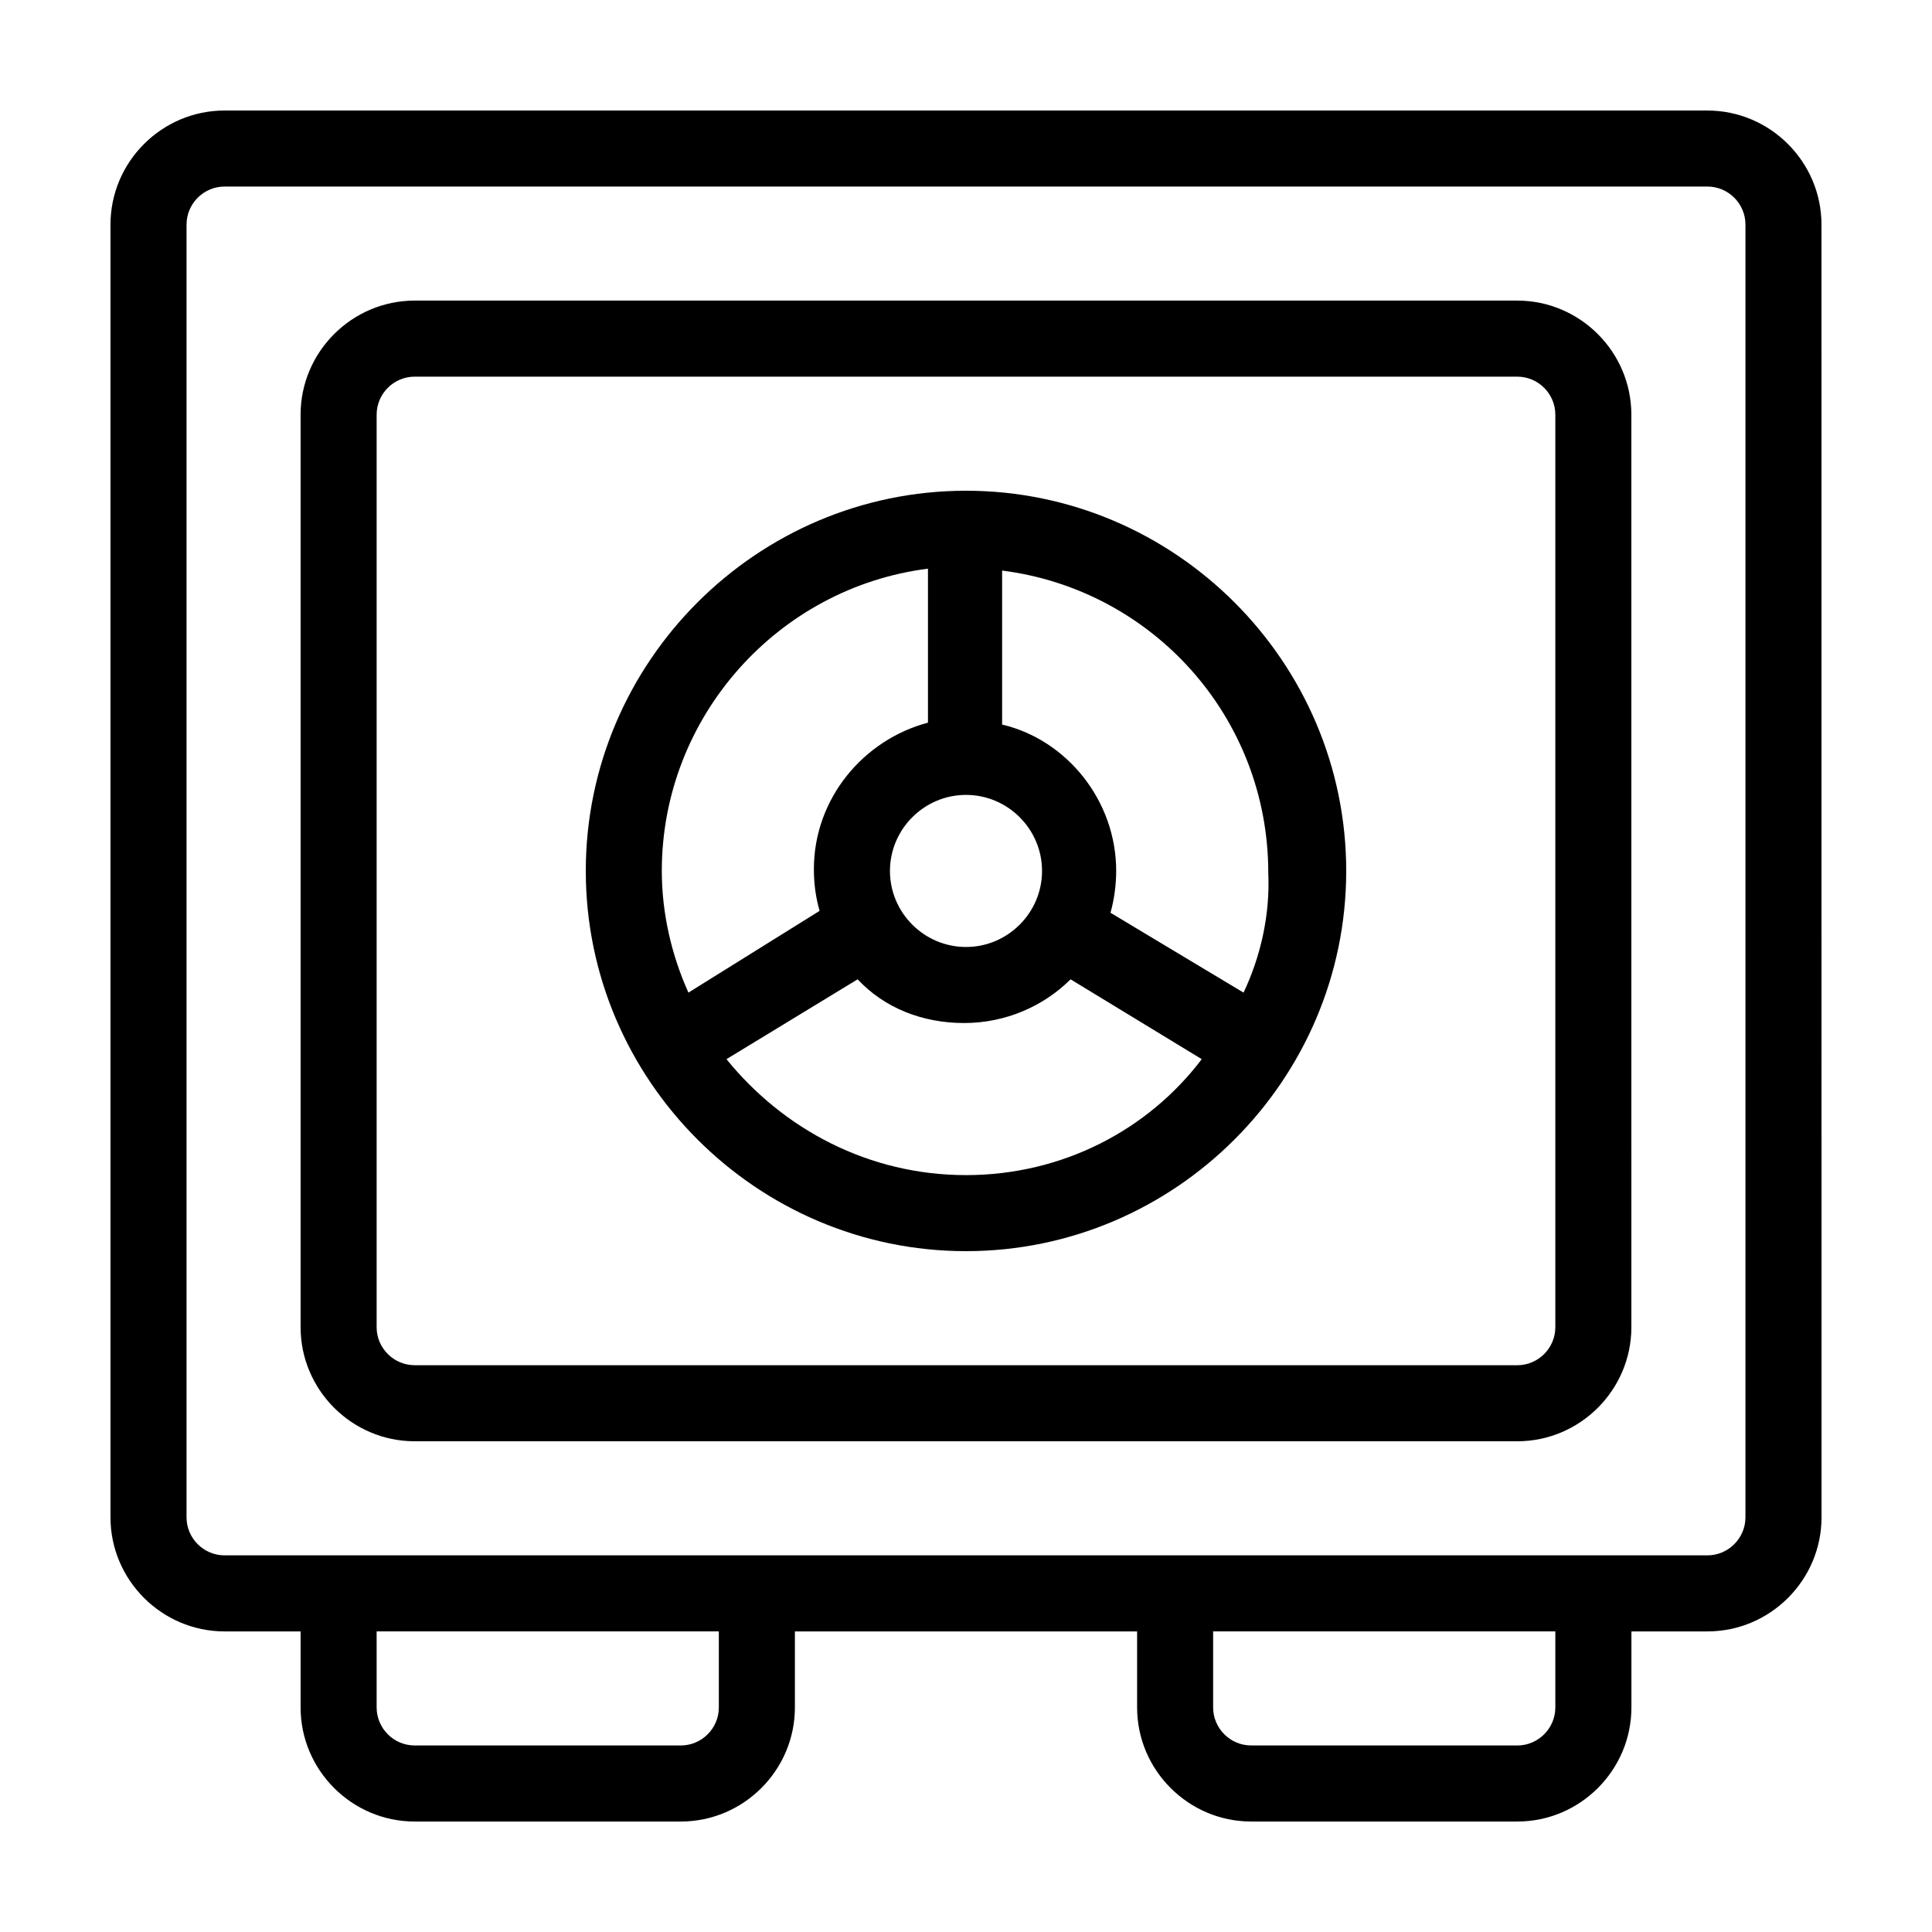
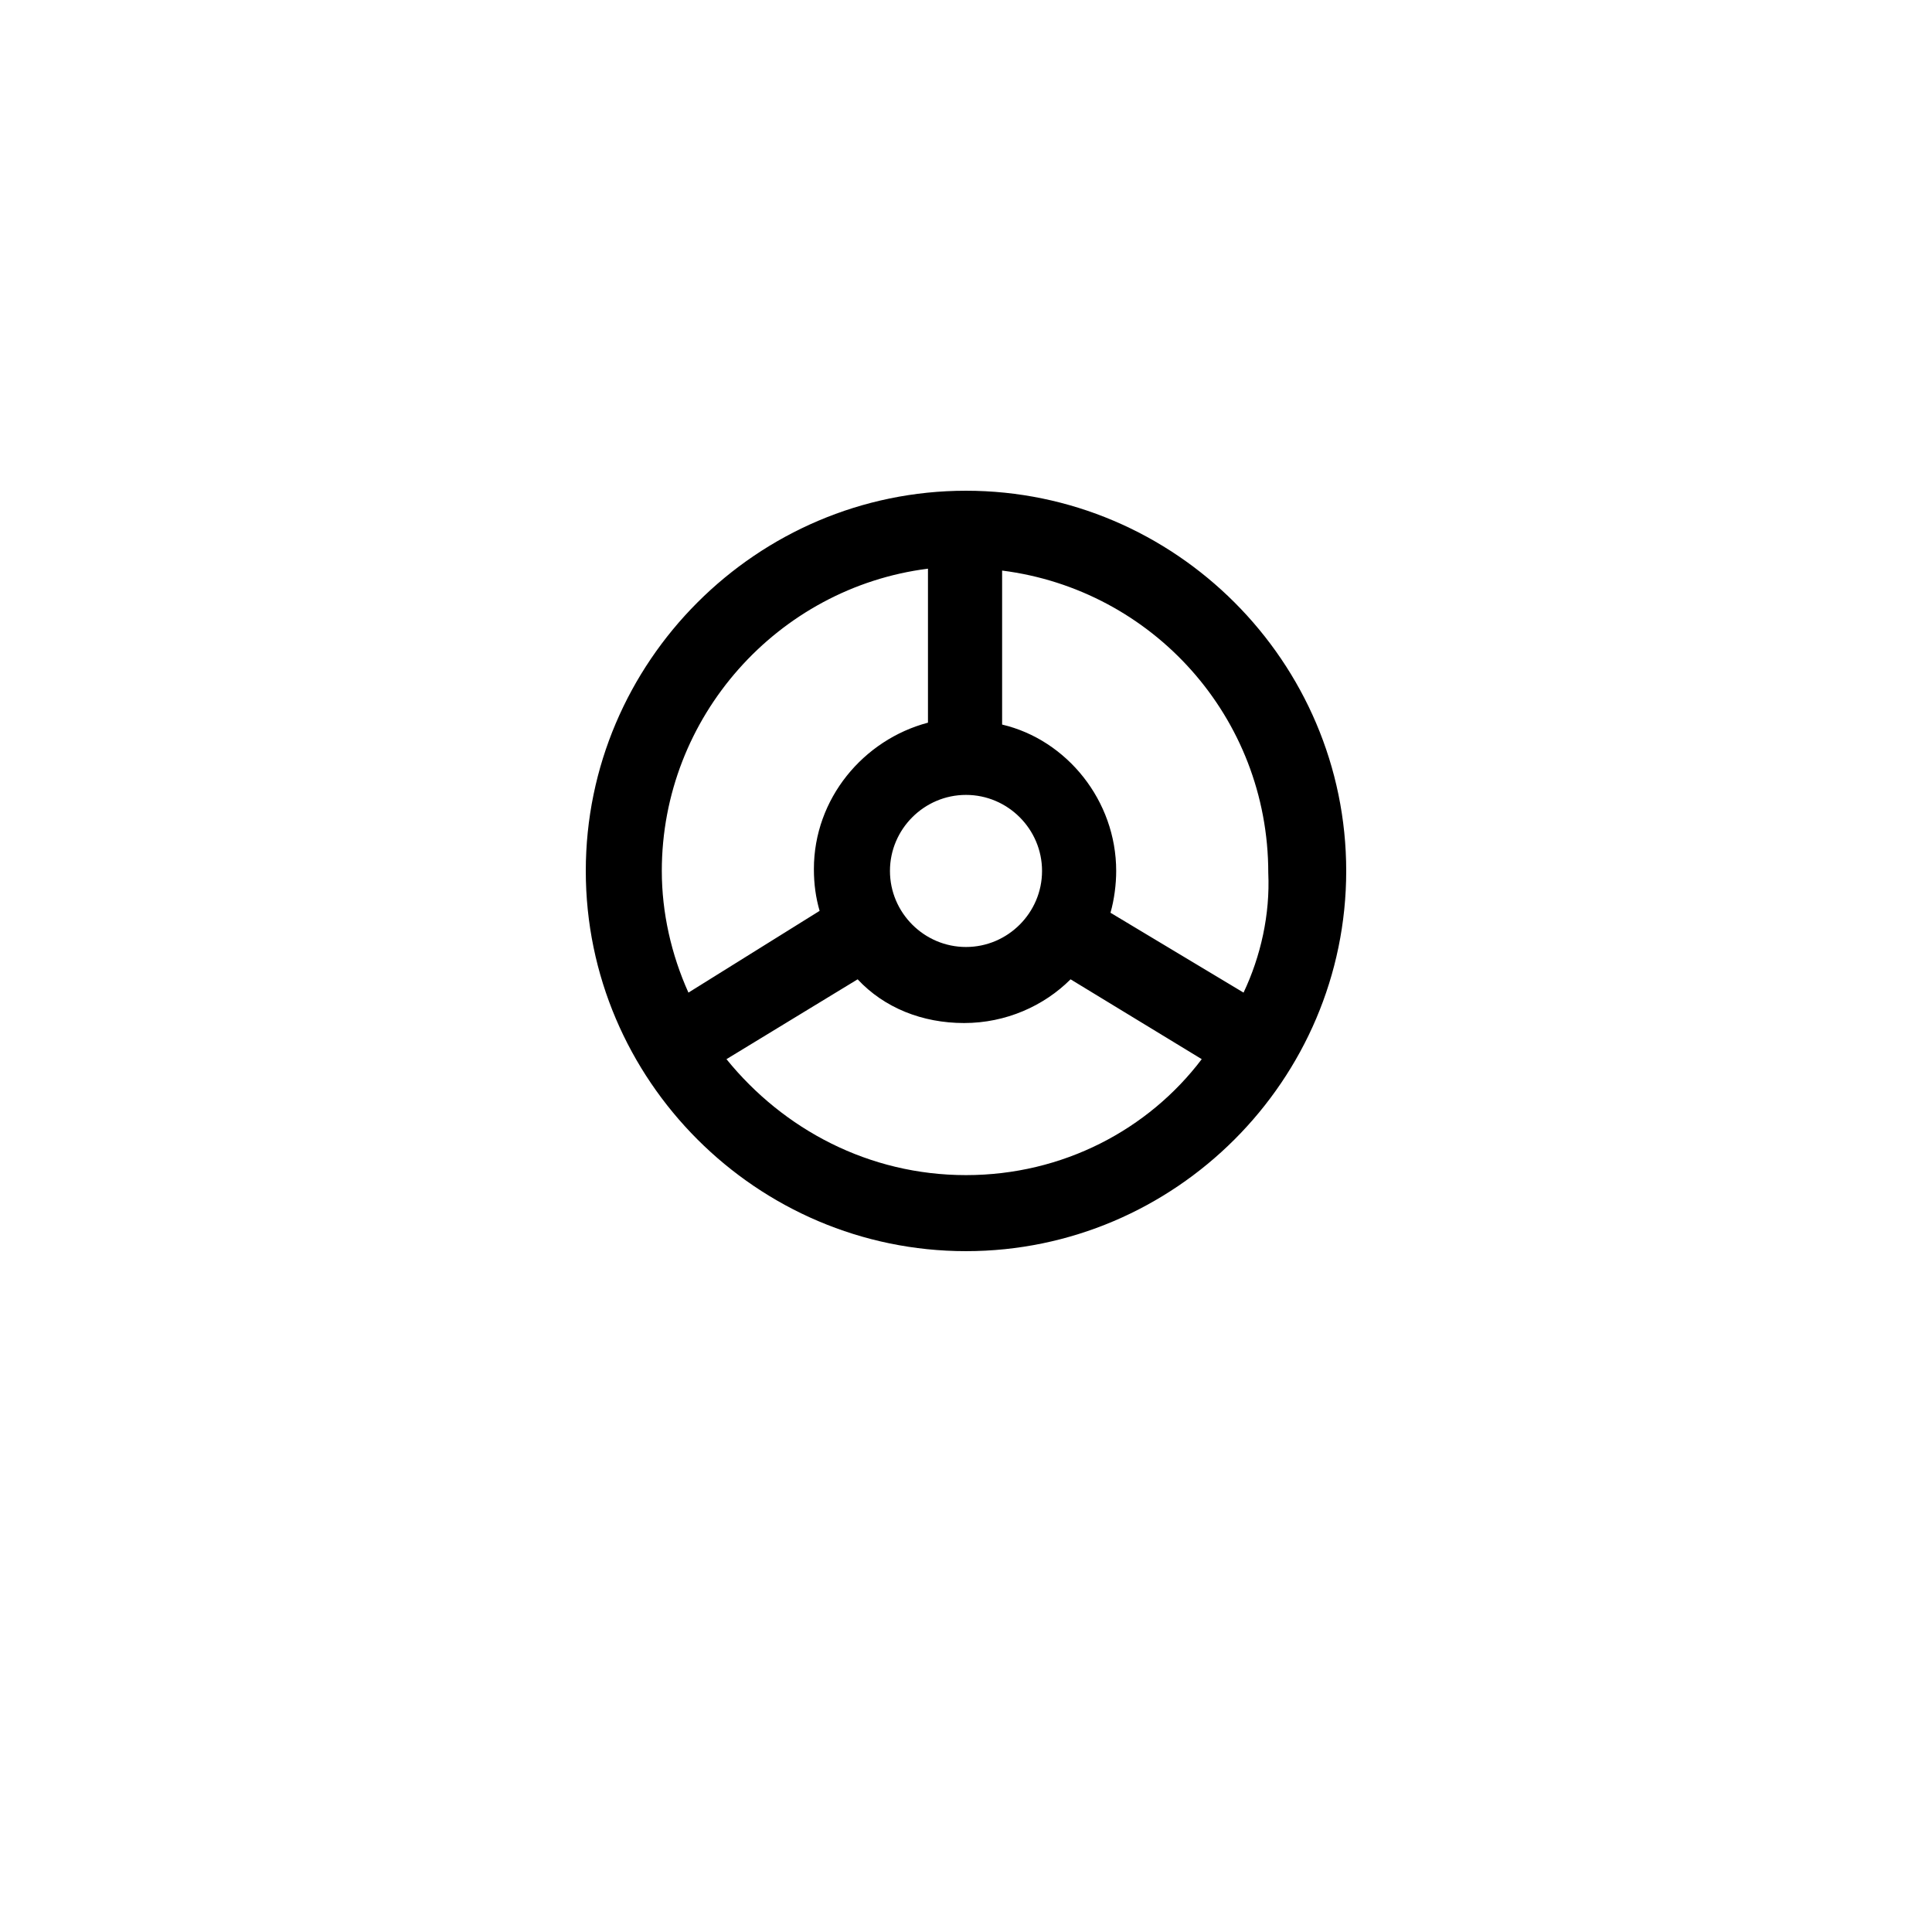
<svg xmlns="http://www.w3.org/2000/svg" fill="#000000" width="800px" height="800px" version="1.1" viewBox="144 144 512 512">
  <g>
-     <path d="m596.48 173.29h-392.97c-16.625 0-30.23 13.602-30.23 30.23v342.59c0 16.625 13.602 30.23 30.23 30.23h20.152v20.152c0 16.625 13.602 30.23 30.23 30.23h70.535c16.625 0 30.23-13.602 30.23-30.23v-20.152h90.688v20.152c0 16.625 13.602 30.23 30.23 30.23h70.535c16.625 0 30.23-13.602 30.23-30.23v-20.152h20.152c16.625 0 30.23-13.602 30.23-30.23l-0.016-342.59c0-16.625-13.602-30.227-30.227-30.227zm-261.98 423.2c0 5.543-4.535 10.078-10.078 10.078l-70.531-0.004c-5.543 0-10.078-4.535-10.078-10.078v-20.152h90.688zm221.68 0c0 5.543-4.535 10.078-10.078 10.078l-70.531-0.004c-5.543 0-10.078-4.535-10.078-10.078v-20.152h90.688zm50.379-50.383c0 5.543-4.535 10.078-10.078 10.078h-392.97c-5.543 0-10.078-4.535-10.078-10.078l0.004-342.59c0-5.543 4.535-10.078 10.078-10.078h392.97c5.543 0 10.078 4.535 10.078 10.078z" />
-     <path d="m546.1 223.66h-292.21c-16.625 0-30.23 13.602-30.23 30.23v241.83c0 16.625 13.602 30.23 30.23 30.23h292.21c16.625 0 30.23-13.602 30.23-30.23l-0.004-241.83c0-16.625-13.602-30.23-30.23-30.23zm10.078 272.06c0 5.543-4.535 10.078-10.078 10.078l-292.21-0.004c-5.543 0-10.078-4.535-10.078-10.078v-241.82c0-5.543 4.535-10.078 10.078-10.078h292.21c5.543 0 10.078 4.535 10.078 10.078z" />
    <path d="m400 274.05c-55.418 0-100.76 45.344-100.76 100.76 0 55.418 45.344 100.76 100.76 100.76s100.76-45.344 100.76-100.76c0-55.418-45.344-100.76-100.76-100.76zm20.152 100.76c0 11.082-9.07 20.152-20.152 20.152s-20.152-9.07-20.152-20.152c0-11.082 9.07-20.152 20.152-20.152s20.152 9.066 20.152 20.152zm-93.711 32.242c-4.535-10.078-7.055-21.16-7.055-32.242 0-40.809 30.73-75.066 70.535-80.105v40.809c-17.129 4.535-30.23 20.152-30.23 38.793 0 4.031 0.504 7.559 1.512 11.082zm73.559 48.367c-25.695 0-48.367-12.09-63.48-30.73l34.762-21.16c7.055 7.559 17.129 11.586 28.215 11.586 11.082 0 21.16-4.535 28.215-11.586l34.762 21.16c-14.109 18.637-36.781 30.73-62.473 30.73zm73.555-48.367-35.266-21.16c1.008-3.527 1.512-7.559 1.512-11.082 0-18.641-13.098-34.762-30.23-38.793v-40.809c39.801 5.039 70.535 38.793 70.535 80.105 0.504 11.082-2.016 22.168-6.551 31.738z" />
  </g>
</svg>